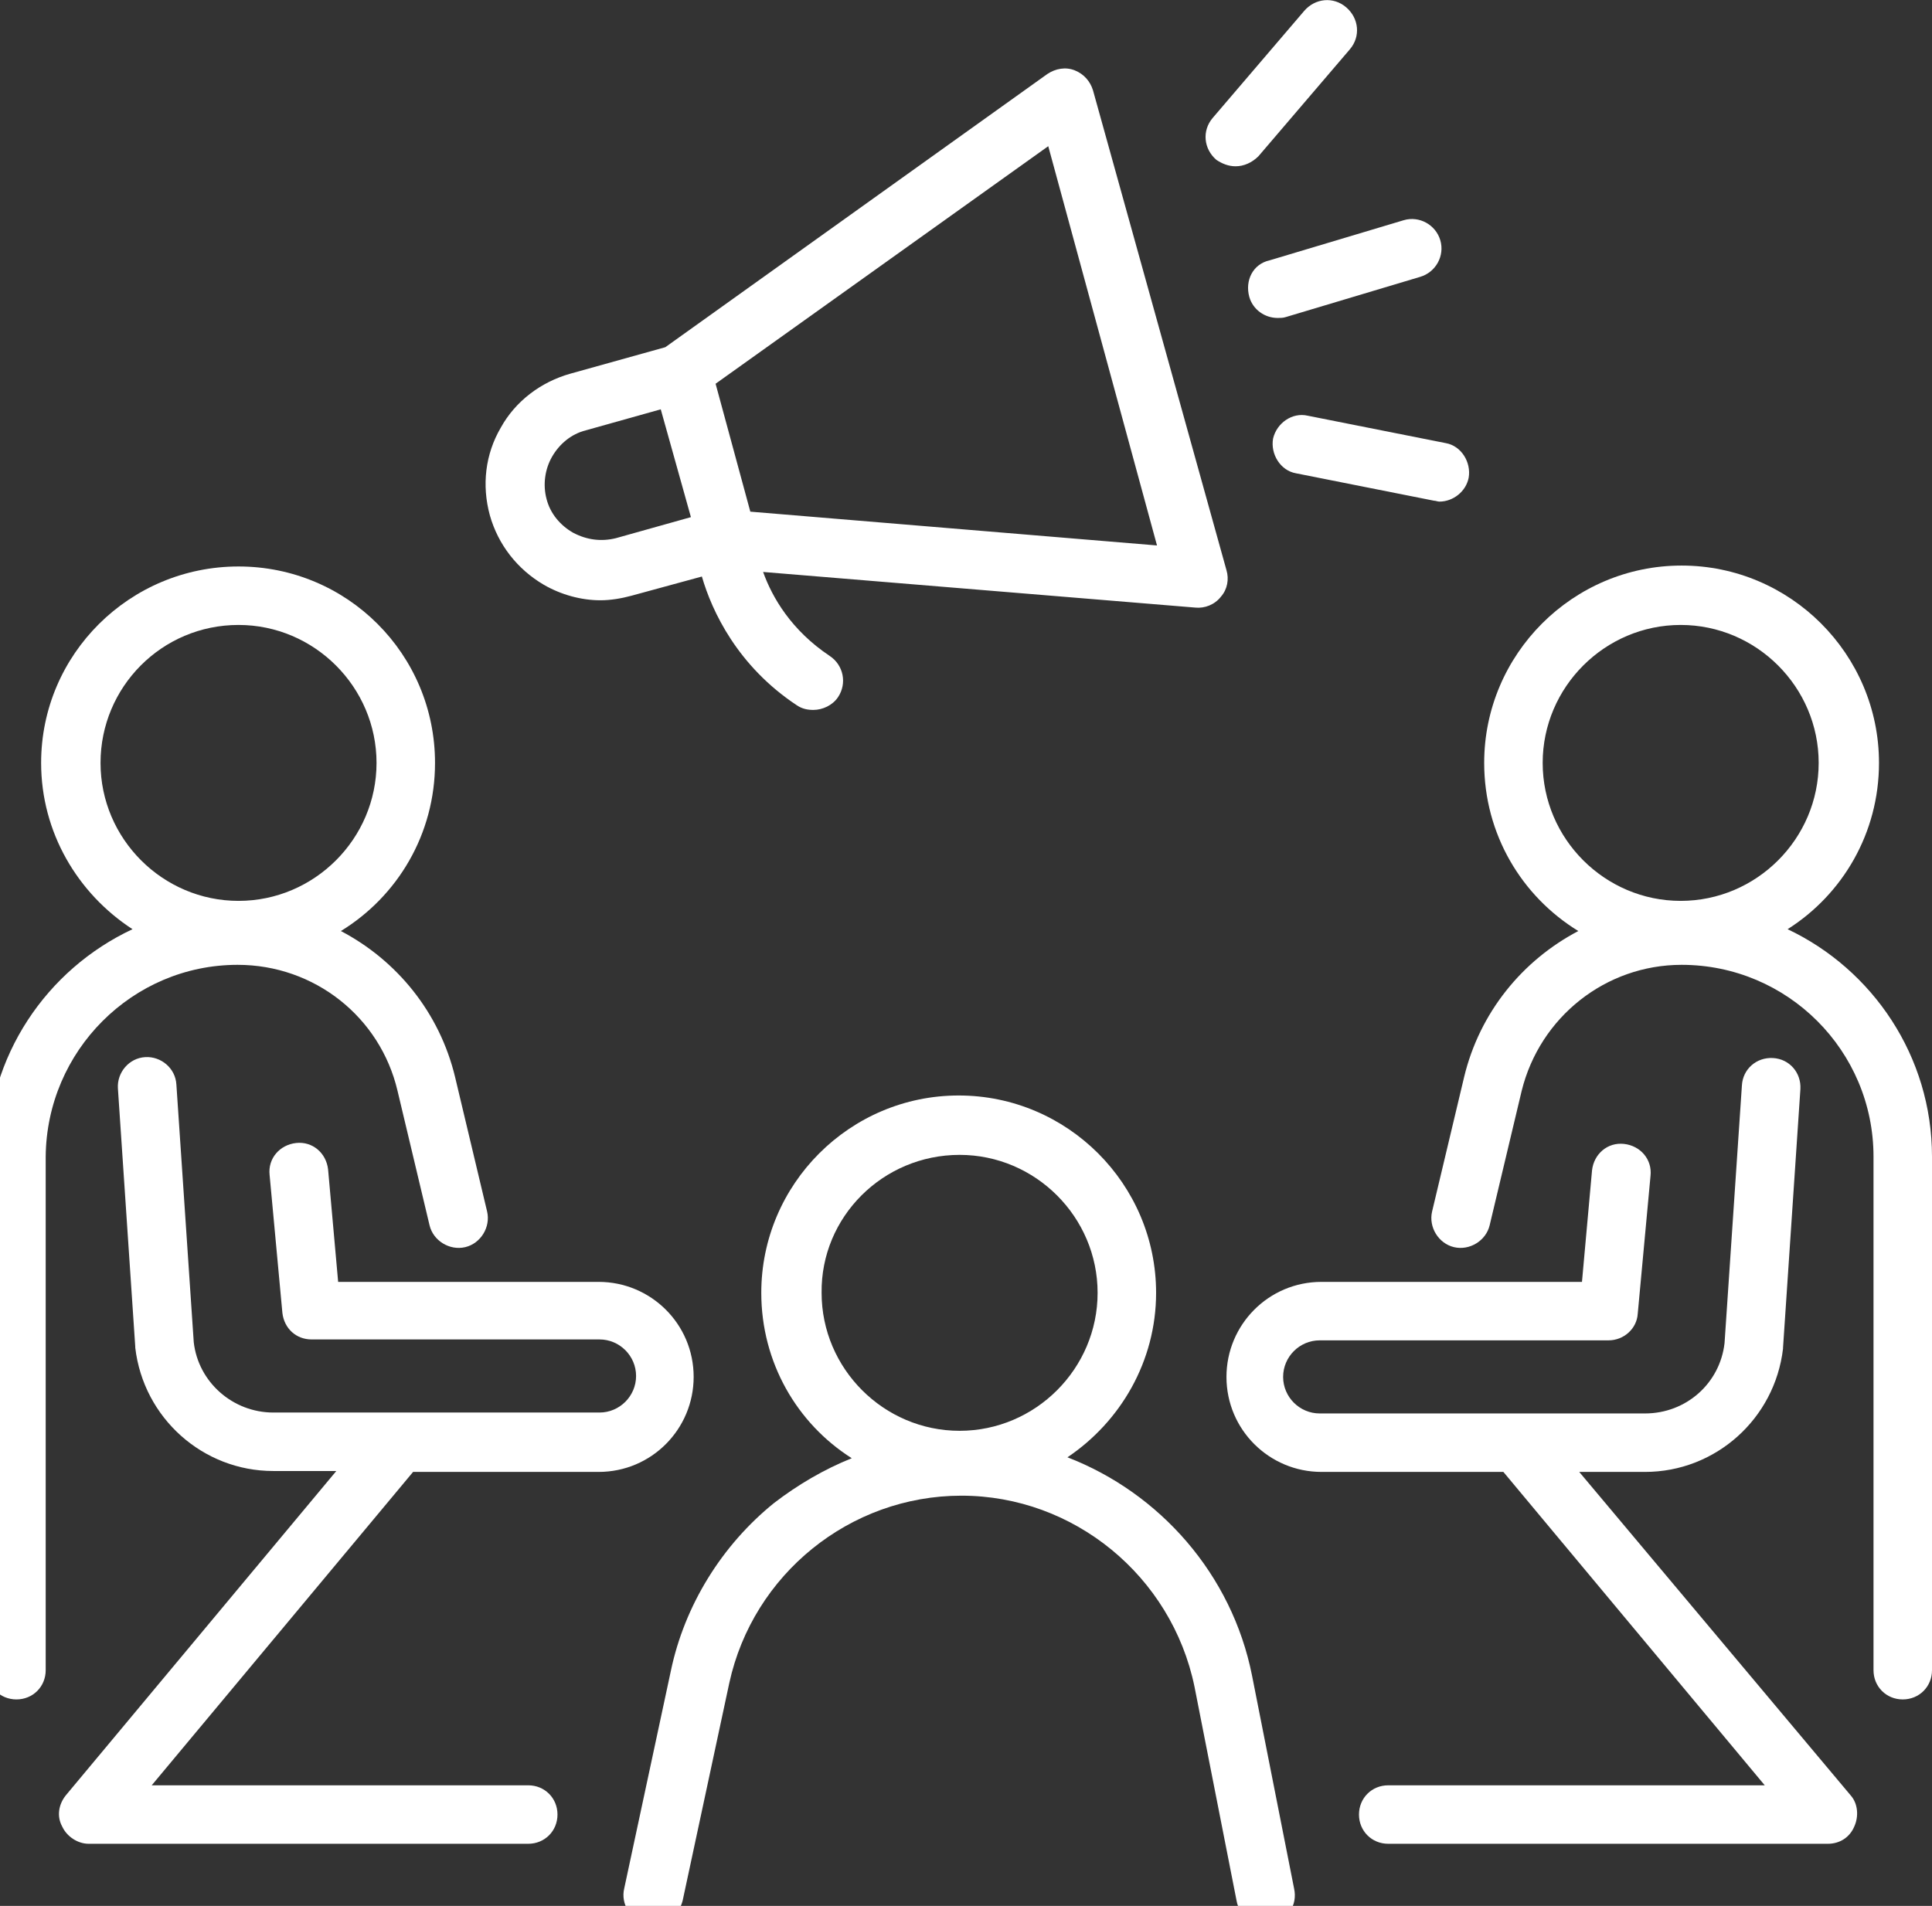
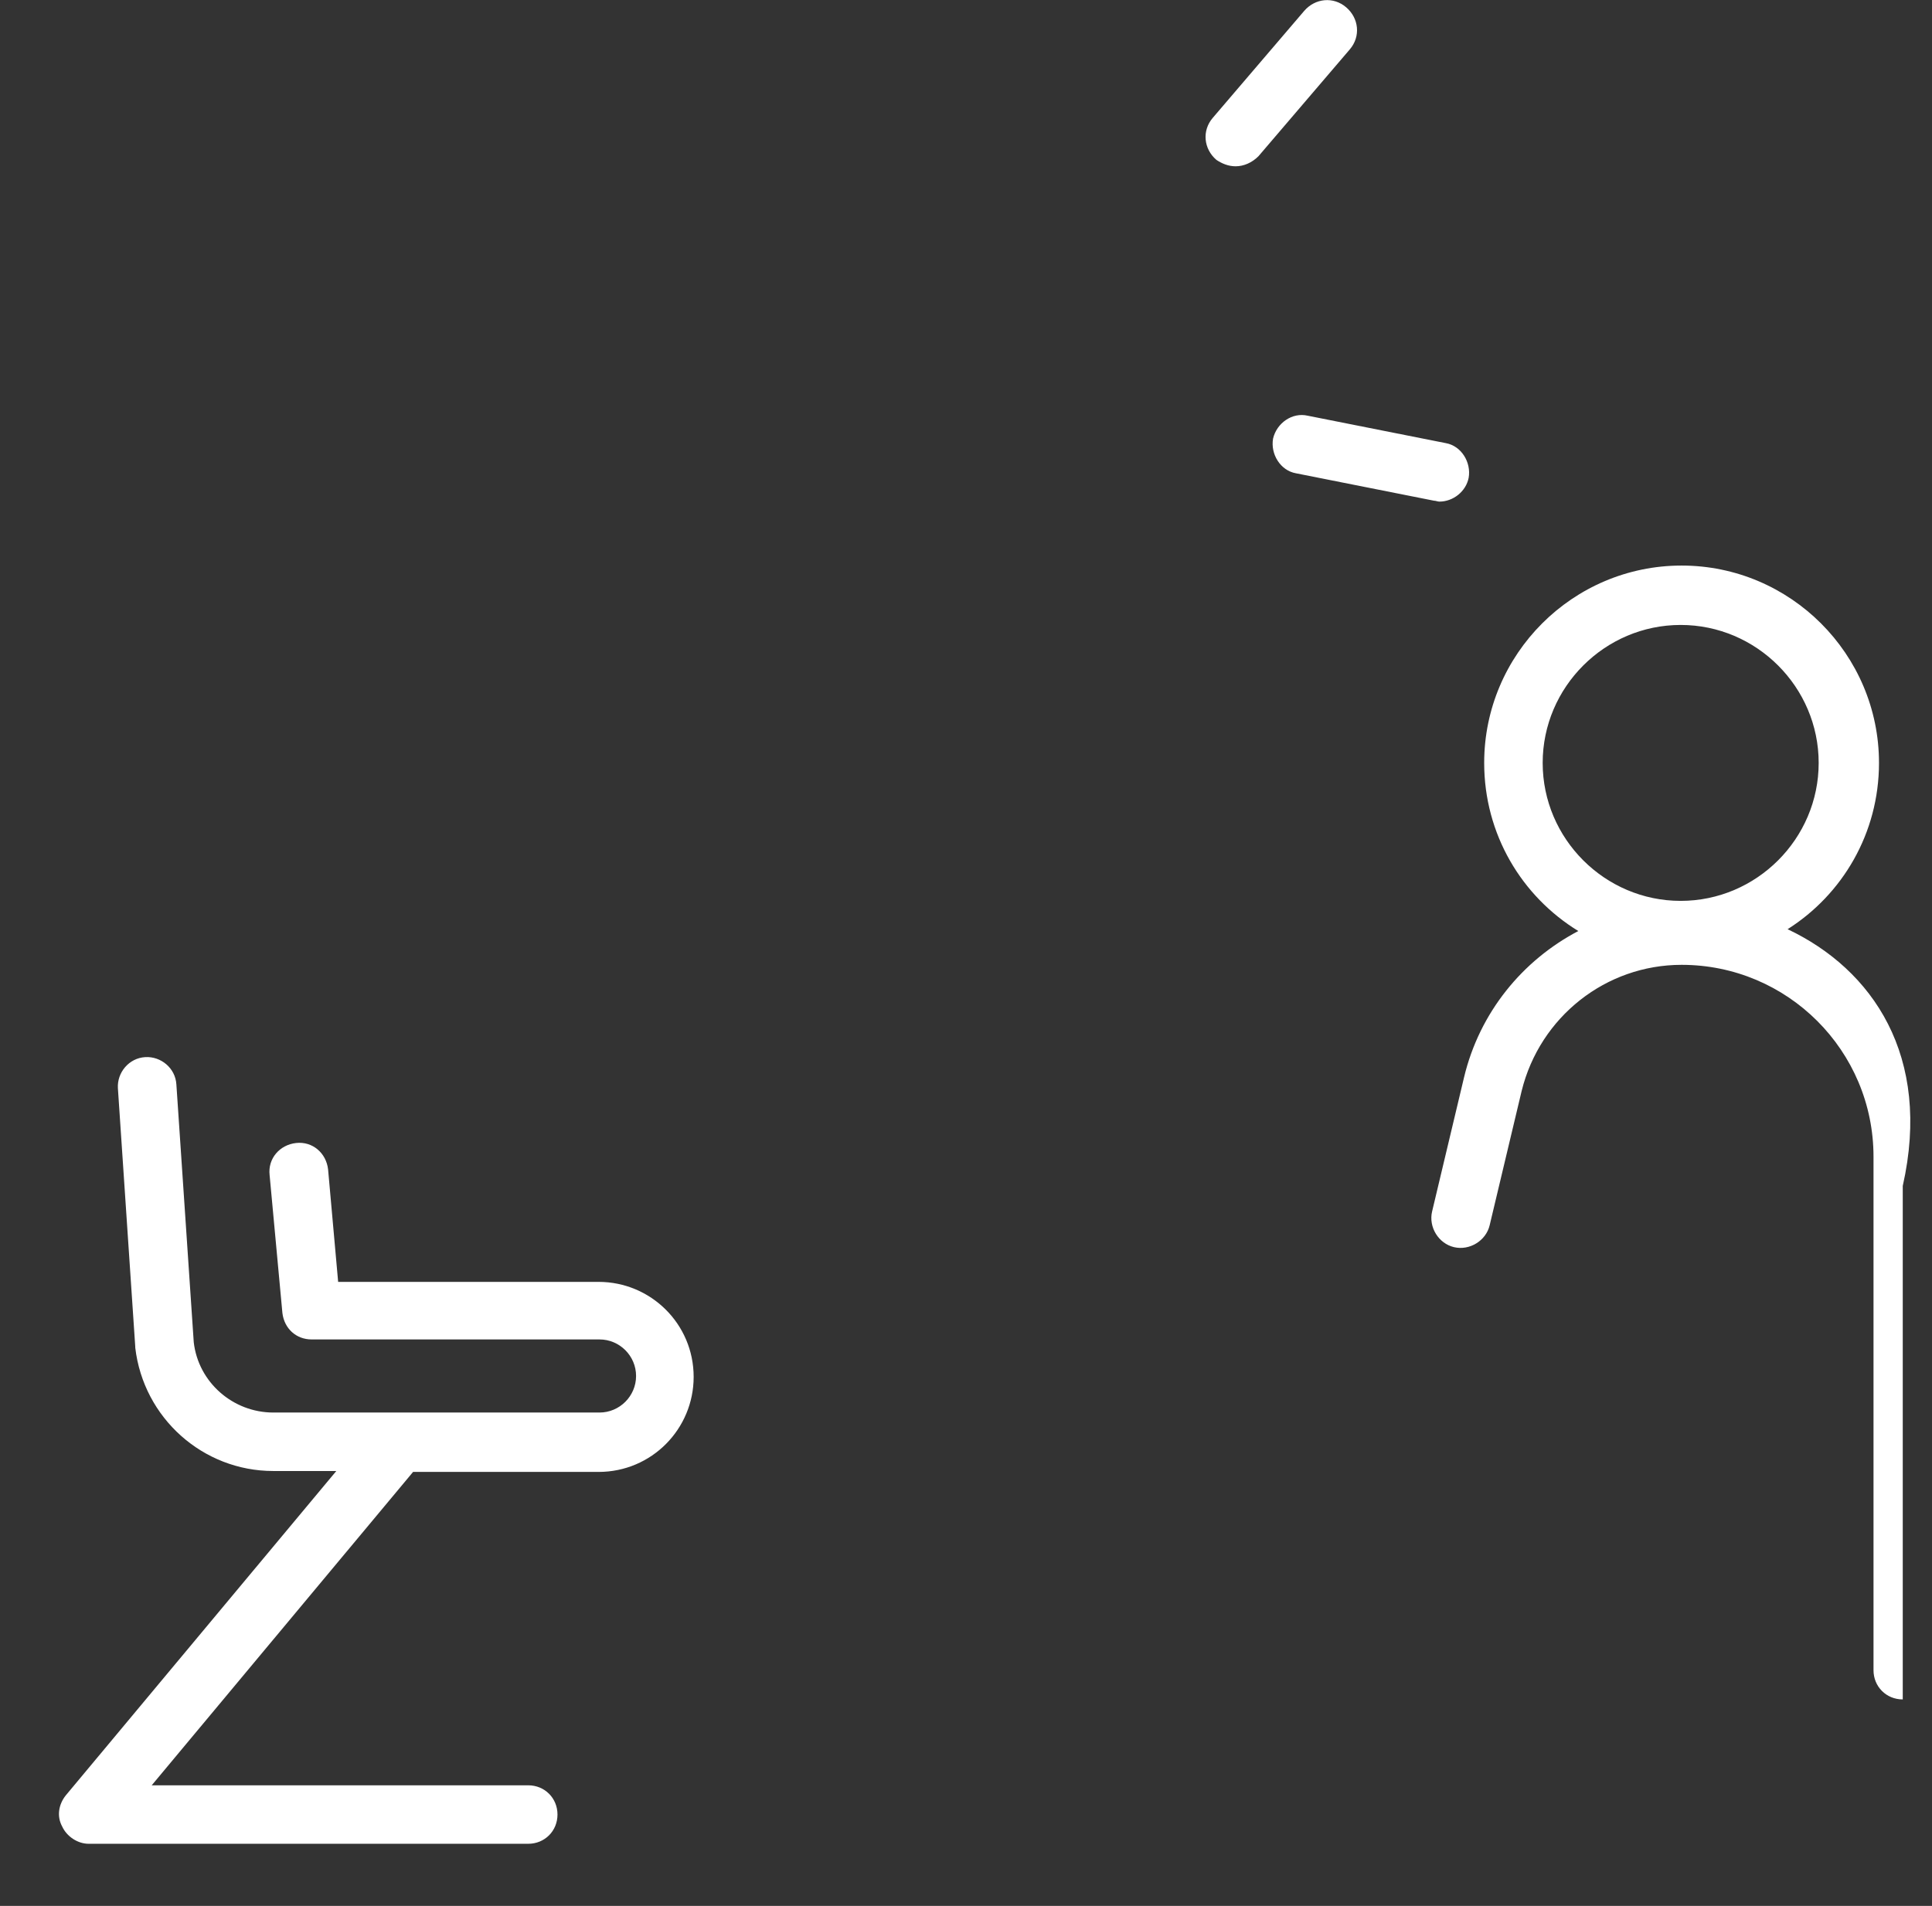
<svg xmlns="http://www.w3.org/2000/svg" id="Слой_1" x="0px" y="0px" viewBox="0 0 211.4 208.6" style="enable-background:new 0 0 211.4 208.6;" xml:space="preserve">
  <rect x="0" y="0" width="211.4" height="208.6" fill="#333333" stroke="none" />
  <style type="text/css"> .st0{fill:#FFFFFF;} </style>
  <g>
-     <path class="st0" d="M195.6,101.7c6-3.8,10-10.5,10-18.2c0-11.9-9.7-21.6-21.6-21.6c-11.9,0-21.6,9.7-21.6,21.6 c0,7.8,4.1,14.6,10.3,18.4c-6.1,3.2-10.8,8.9-12.5,16l-3.5,14.7c-0.4,1.7,0.7,3.5,2.4,3.9c1.7,0.4,3.5-0.7,3.9-2.4l3.5-14.7 c2-8.1,9.2-13.8,17.5-13.8c11.6,0,21,9.4,21,21v56.2c0,1.8,1.4,3.2,3.2,3.2c1.8,0,3.2-1.4,3.2-3.2v-56.2 C211.4,115.6,204.9,106.1,195.6,101.7z M183.9,68.4c8.3,0,15.1,6.8,15.1,15.1c0,8.3-6.8,15.1-15.1,15.1c-8.3,0-15.1-6.8-15.1-15.1 C168.8,75.2,175.6,68.4,183.9,68.4z" />
+     <path class="st0" d="M195.6,101.7c6-3.8,10-10.5,10-18.2c0-11.9-9.7-21.6-21.6-21.6c-11.9,0-21.6,9.7-21.6,21.6 c0,7.8,4.1,14.6,10.3,18.4c-6.1,3.2-10.8,8.9-12.5,16l-3.5,14.7c-0.4,1.7,0.7,3.5,2.4,3.9c1.7,0.4,3.5-0.7,3.9-2.4l3.5-14.7 c2-8.1,9.2-13.8,17.5-13.8c11.6,0,21,9.4,21,21v56.2c0,1.8,1.4,3.2,3.2,3.2v-56.2 C211.4,115.6,204.9,106.1,195.6,101.7z M183.9,68.4c8.3,0,15.1,6.8,15.1,15.1c0,8.3-6.8,15.1-15.1,15.1c-8.3,0-15.1-6.8-15.1-15.1 C168.8,75.2,175.6,68.4,183.9,68.4z" />
    <path class="st0" d="M65.5,161.1c5.8,0,10.4-4.7,10.4-10.4c0-5.8-4.7-10.4-10.4-10.4H37L35.9,128c-0.2-1.8-1.7-3.1-3.5-2.9 c-1.8,0.2-3.1,1.7-2.9,3.5l1.4,15.1c0.2,1.7,1.5,2.9,3.2,2.9h31.5c2.2,0,4,1.8,4,4c0,2.2-1.8,4-4,4H29.9c-4.4,0-8.2-3.3-8.7-7.7 l-1.9-28.2c-0.1-1.8-1.7-3.1-3.4-3c-1.8,0.1-3.1,1.7-3,3.4l1.9,28.3c0,0,0,0.1,0,0.1c0.9,7.7,7.4,13.5,15.1,13.5h6.9L7.2,196.5 c-0.8,1-1,2.3-0.4,3.4c0.5,1.1,1.7,1.9,2.9,1.9h48.1c1.8,0,3.2-1.4,3.2-3.2c0-1.8-1.4-3.2-3.2-3.2H16.6l28.6-34.3H65.5z" />
-     <path class="st0" d="M26,105.6c8.4,0,15.6,5.7,17.5,13.8l3.5,14.7c0.4,1.7,2.2,2.8,3.9,2.4c1.7-0.4,2.8-2.2,2.4-3.9l-3.5-14.7 c-1.7-7.1-6.4-12.8-12.5-16c6.2-3.8,10.3-10.6,10.3-18.4C47.6,71.6,38,62,26.1,62C14.2,62,4.5,71.6,4.5,83.5c0,7.6,4,14.3,10,18.2 c-9.4,4.4-15.9,13.9-15.9,24.9v56.2c0,1.8,1.4,3.2,3.2,3.2c1.8,0,3.2-1.4,3.2-3.2v-56.2C5.1,115,14.5,105.6,26,105.6z M26.1,68.4 c8.3,0,15.1,6.8,15.1,15.1c0,8.3-6.8,15.1-15.1,15.1c-8.3,0-15.1-6.8-15.1-15.1C11,75.2,17.7,68.4,26.1,68.4z" />
-     <path class="st0" d="M137,183.4c-2.2-11.1-10.1-20-20.2-23.9c5.8-3.9,9.7-10.5,9.7-18c0-11.9-9.7-21.6-21.6-21.6 s-21.6,9.7-21.6,21.6c0,7.6,3.9,14.3,9.9,18.1c-3,1.2-5.9,2.9-8.5,4.9c-5.7,4.6-9.8,11.2-11.3,18.4l-5.1,23.8 c-0.4,1.7,0.7,3.5,2.5,3.8c0.2,0,0.5,0.1,0.7,0.1c1.5,0,2.8-1,3.2-2.6l5.1-23.8c2.6-11.9,13.2-20.5,25.4-20.5 c12.3,0,23,8.8,25.5,20.9l4.6,23.4c0.3,1.8,2,2.9,3.8,2.5c1.8-0.3,2.9-2,2.5-3.8L137,183.4z M105,126.4c8.3,0,15.1,6.8,15.1,15.1 c0,8.3-6.8,15.1-15.1,15.1c-8.3,0-15.1-6.8-15.1-15.1C89.8,133.2,96.6,126.4,105,126.4z" />
-     <path class="st0" d="M172.8,161.1h7.2c7.7,0,14.2-5.8,15.1-13.5c0,0,0-0.1,0-0.1l1.9-28.3c0.1-1.8-1.2-3.3-3-3.4 c-1.8-0.1-3.3,1.2-3.4,3l-1.9,28.2c-0.5,4.4-4.2,7.7-8.7,7.7h-35.6c-2.2,0-4-1.8-4-4c0-2.2,1.8-4,4-4H176c1.7,0,3.1-1.3,3.2-2.9 l1.4-15.1c0.2-1.8-1.1-3.3-2.9-3.5c-1.8-0.2-3.3,1.1-3.5,2.9l-1.1,12.2h-28.5c-5.8,0-10.4,4.7-10.4,10.4c0,5.8,4.7,10.4,10.4,10.4 h19.9l28.6,34.3h-41.2c-1.8,0-3.2,1.4-3.2,3.2c0,1.8,1.4,3.2,3.2,3.2h48.1c1.3,0,2.4-0.7,2.9-1.9c0.5-1.1,0.4-2.5-0.4-3.4 L172.8,161.1z" />
-     <path class="st0" d="M59.5,64c1.9,1.1,4.1,1.7,6.2,1.7c1.1,0,2.3-0.2,3.4-0.5l7.7-2.1c1.1,3.8,3.9,9.8,10.4,14.1 c0.6,0.4,1.2,0.5,1.8,0.5c1,0,2.1-0.5,2.7-1.4c1-1.5,0.6-3.5-0.9-4.5c-4.2-2.8-6.3-6.4-7.3-9.2l47.3,3.9c1,0.1,2.1-0.3,2.8-1.2 c0.7-0.8,0.9-1.9,0.6-2.9L119.6,9.9c-0.3-1-1-1.8-2-2.2c-1-0.4-2.1-0.2-3,0.4L72.8,38l-10.4,2.9c-3.2,0.9-6,3-7.6,5.9 c-1.7,2.9-2.1,6.3-1.2,9.6C54.5,59.6,56.6,62.3,59.5,64z M126.6,59.7L82.1,56l-3.8-14l36.4-26L126.6,59.7z M60.4,50 c0.8-1.4,2.1-2.5,3.7-2.9l8.2-2.3l3.3,11.8l-8.2,2.3c-1.6,0.4-3.2,0.2-4.7-0.6c-1.4-0.8-2.5-2.1-2.9-3.7 C59.4,53.1,59.6,51.4,60.4,50z" />
-     <path class="st0" d="M136.7,32.5c0.4,1.4,1.7,2.3,3.1,2.3c0.3,0,0.6,0,0.9-0.1l14.7-4.4c1.7-0.5,2.7-2.3,2.2-4 c-0.5-1.7-2.3-2.7-4-2.2l-14.7,4.4C137.1,28.9,136.2,30.7,136.7,32.5z" />
    <path class="st0" d="M135.2,18.2c0.9,0,1.8-0.4,2.5-1.1l10-11.7c1.2-1.4,1-3.4-0.4-4.6c-1.4-1.2-3.4-1-4.6,0.4l-10,11.7 c-1.2,1.4-1,3.4,0.4,4.6C133.7,17.9,134.4,18.2,135.2,18.2z" />
    <path class="st0" d="M139.3,48c-0.3,1.7,0.8,3.5,2.5,3.8l15.1,3c0.2,0,0.4,0.1,0.6,0.1c1.5,0,2.9-1.1,3.2-2.6 c0.3-1.7-0.8-3.5-2.5-3.8l-15.1-3C141.4,45.1,139.7,46.3,139.3,48z" />
  </g>
</svg>